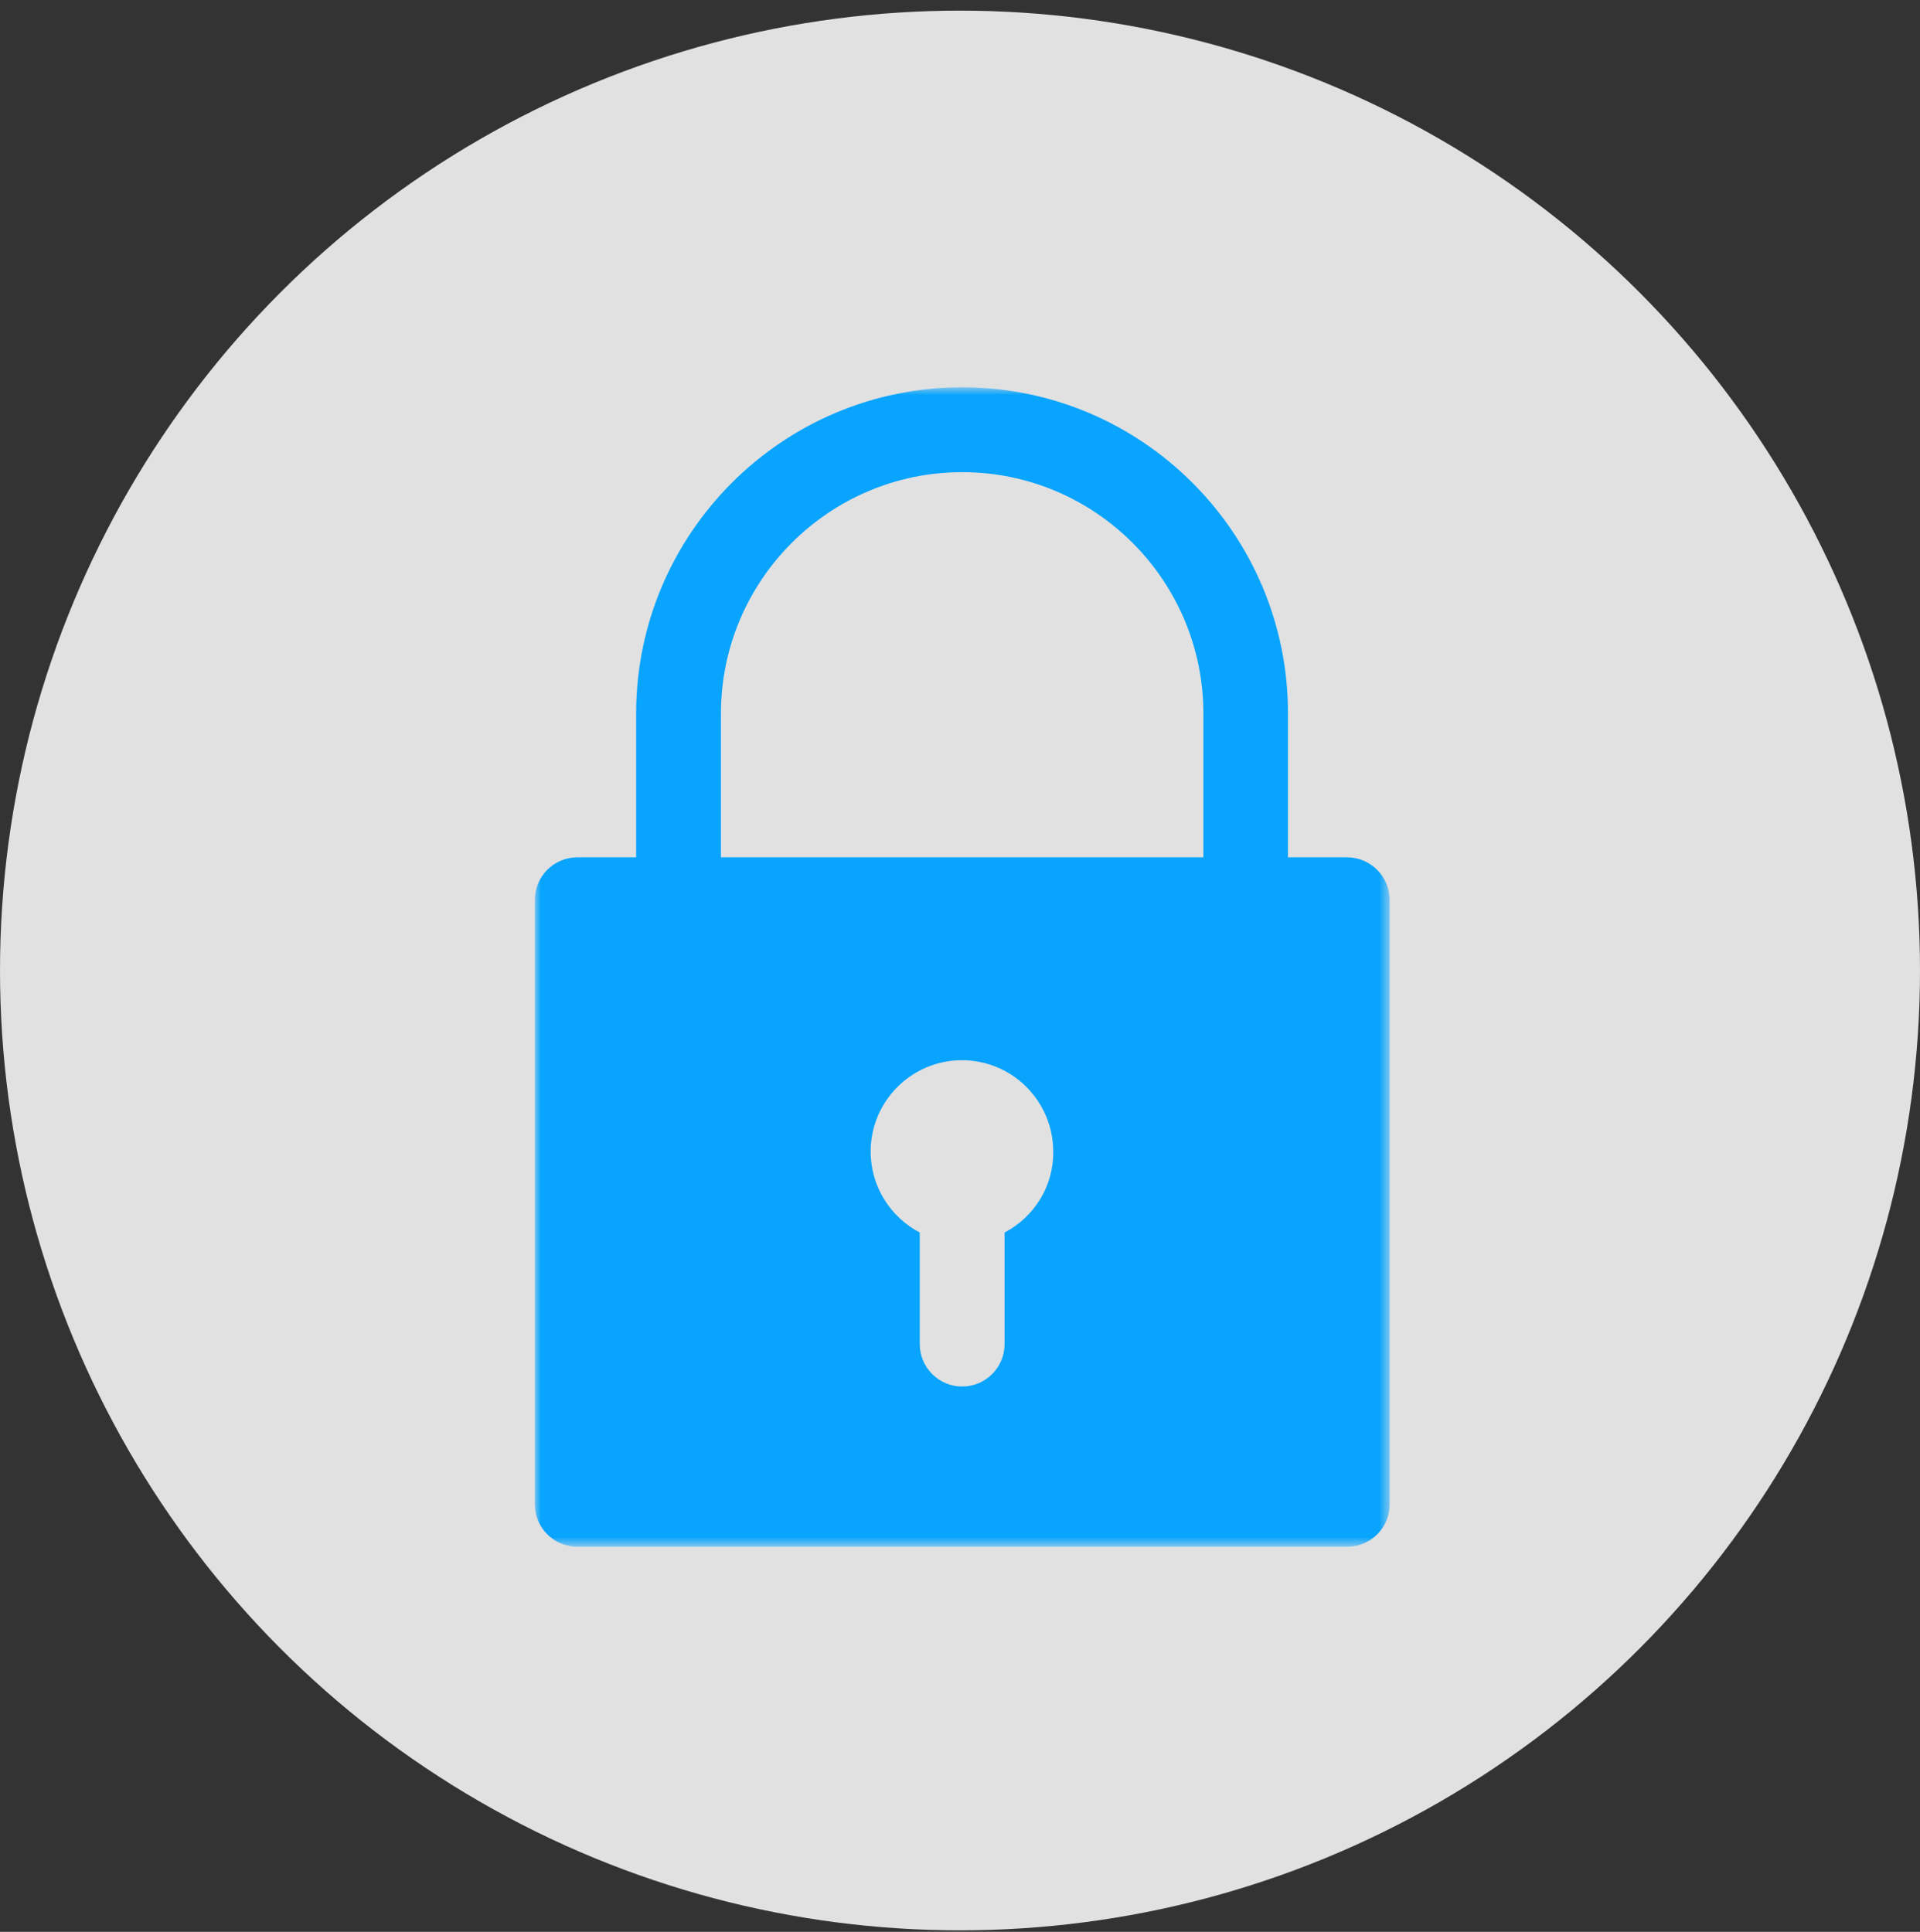
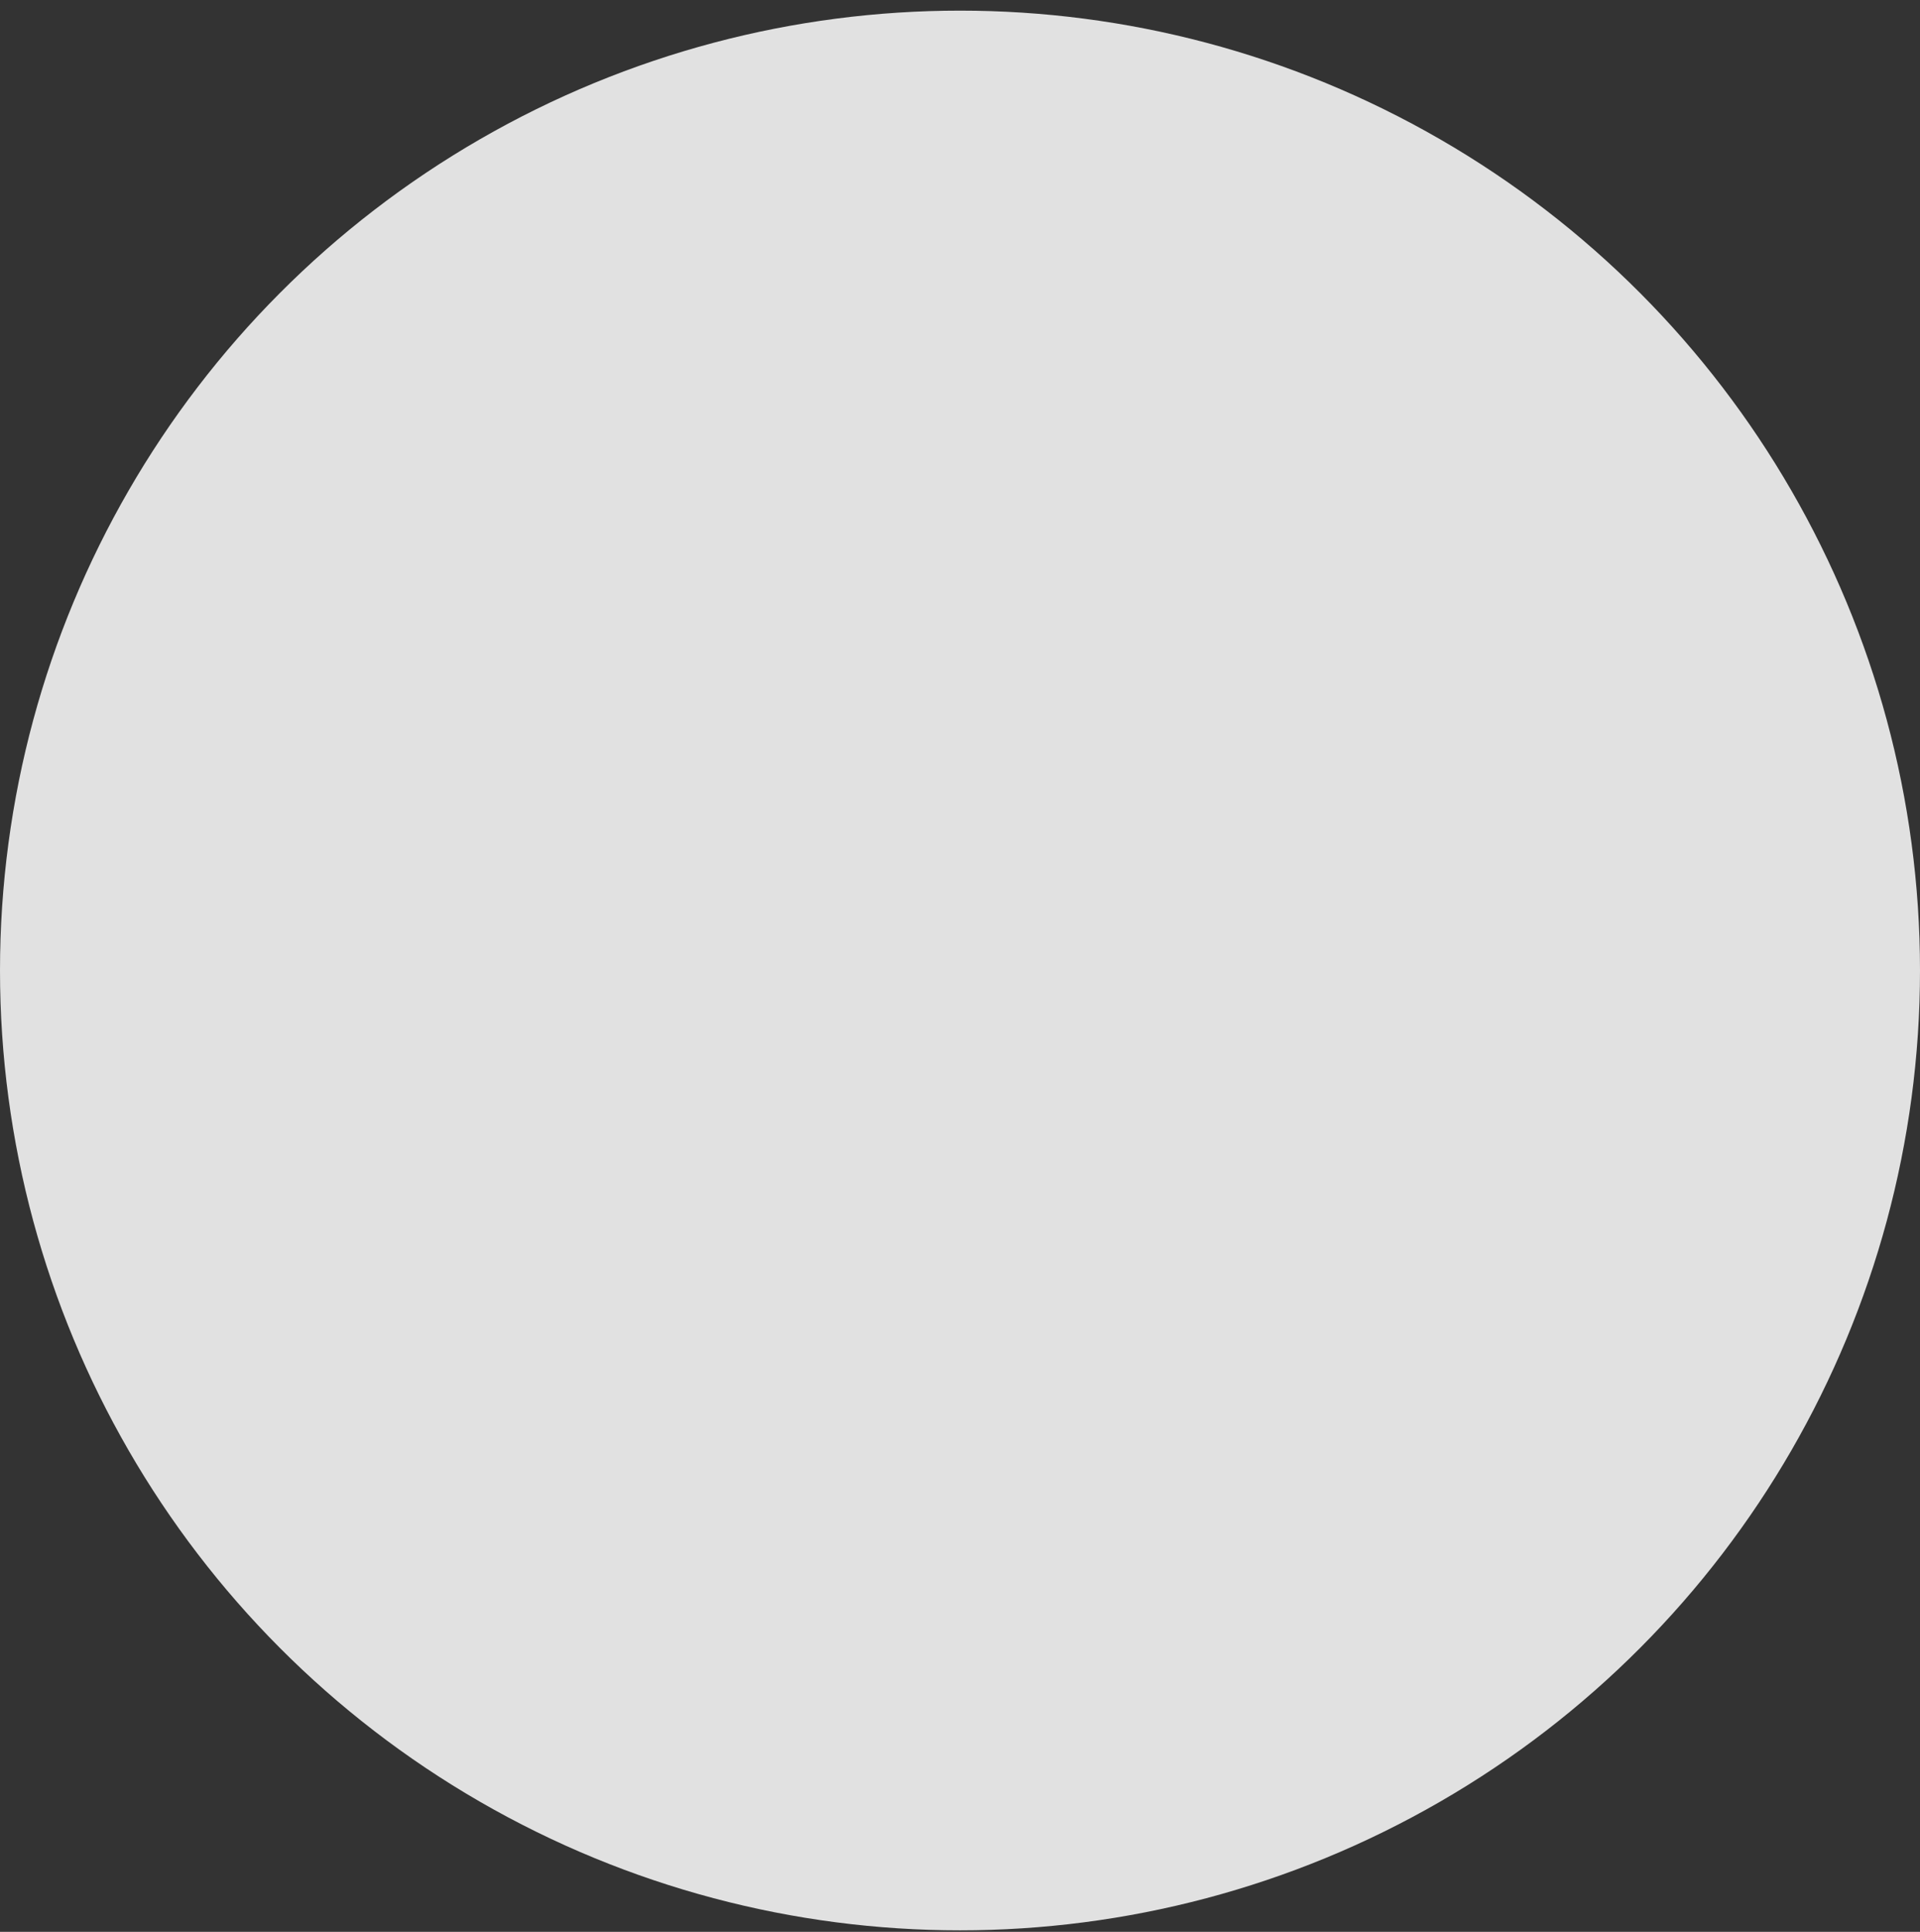
<svg xmlns="http://www.w3.org/2000/svg" width="158" height="159" viewBox="0 0 158 159" fill="none">
  <rect x="0" y="0" width="158" height="159" fill="#333333" stroke="none" />
  <circle cx="79" cy="79.875" r="79" fill="white" fill-opacity="0.85" />
  <mask id="mask0_1975_6668" style="mask-type:luminance" maskUnits="userSpaceOnUse" x="44" y="31" width="71" height="97">
-     <path d="M44 31.875H114.378V127.303H44V31.875Z" fill="white" />
-   </mask>
+     </mask>
  <g mask="url(#mask0_1975_6668)">
-     <path d="M110.852 70.562H105.989V58.728C106.009 43.918 93.977 31.875 79.178 31.875C64.381 31.875 52.349 43.918 52.349 58.728V70.562H47.504C45.578 70.562 44.016 72.127 44.016 74.055V123.83C44.016 125.739 45.578 127.303 47.504 127.303H110.871C112.797 127.303 114.361 125.739 114.361 123.81V74.055C114.342 72.127 112.778 70.562 110.852 70.562ZM59.327 58.728C59.327 47.773 68.233 38.861 79.178 38.861C90.124 38.861 99.029 47.773 99.029 58.728V70.562H59.327V58.728ZM82.668 101.442V110.621C82.668 112.55 81.104 114.115 79.178 114.115C77.252 114.115 75.688 112.55 75.688 110.621V101.442C73.287 100.182 71.647 97.663 71.647 94.781C71.647 90.621 75.022 87.261 79.159 87.261C83.316 87.261 86.672 90.64 86.672 94.781C86.711 97.663 85.071 100.182 82.668 101.442Z" fill="#08A4FD" />
-   </g>
+     </g>
</svg>